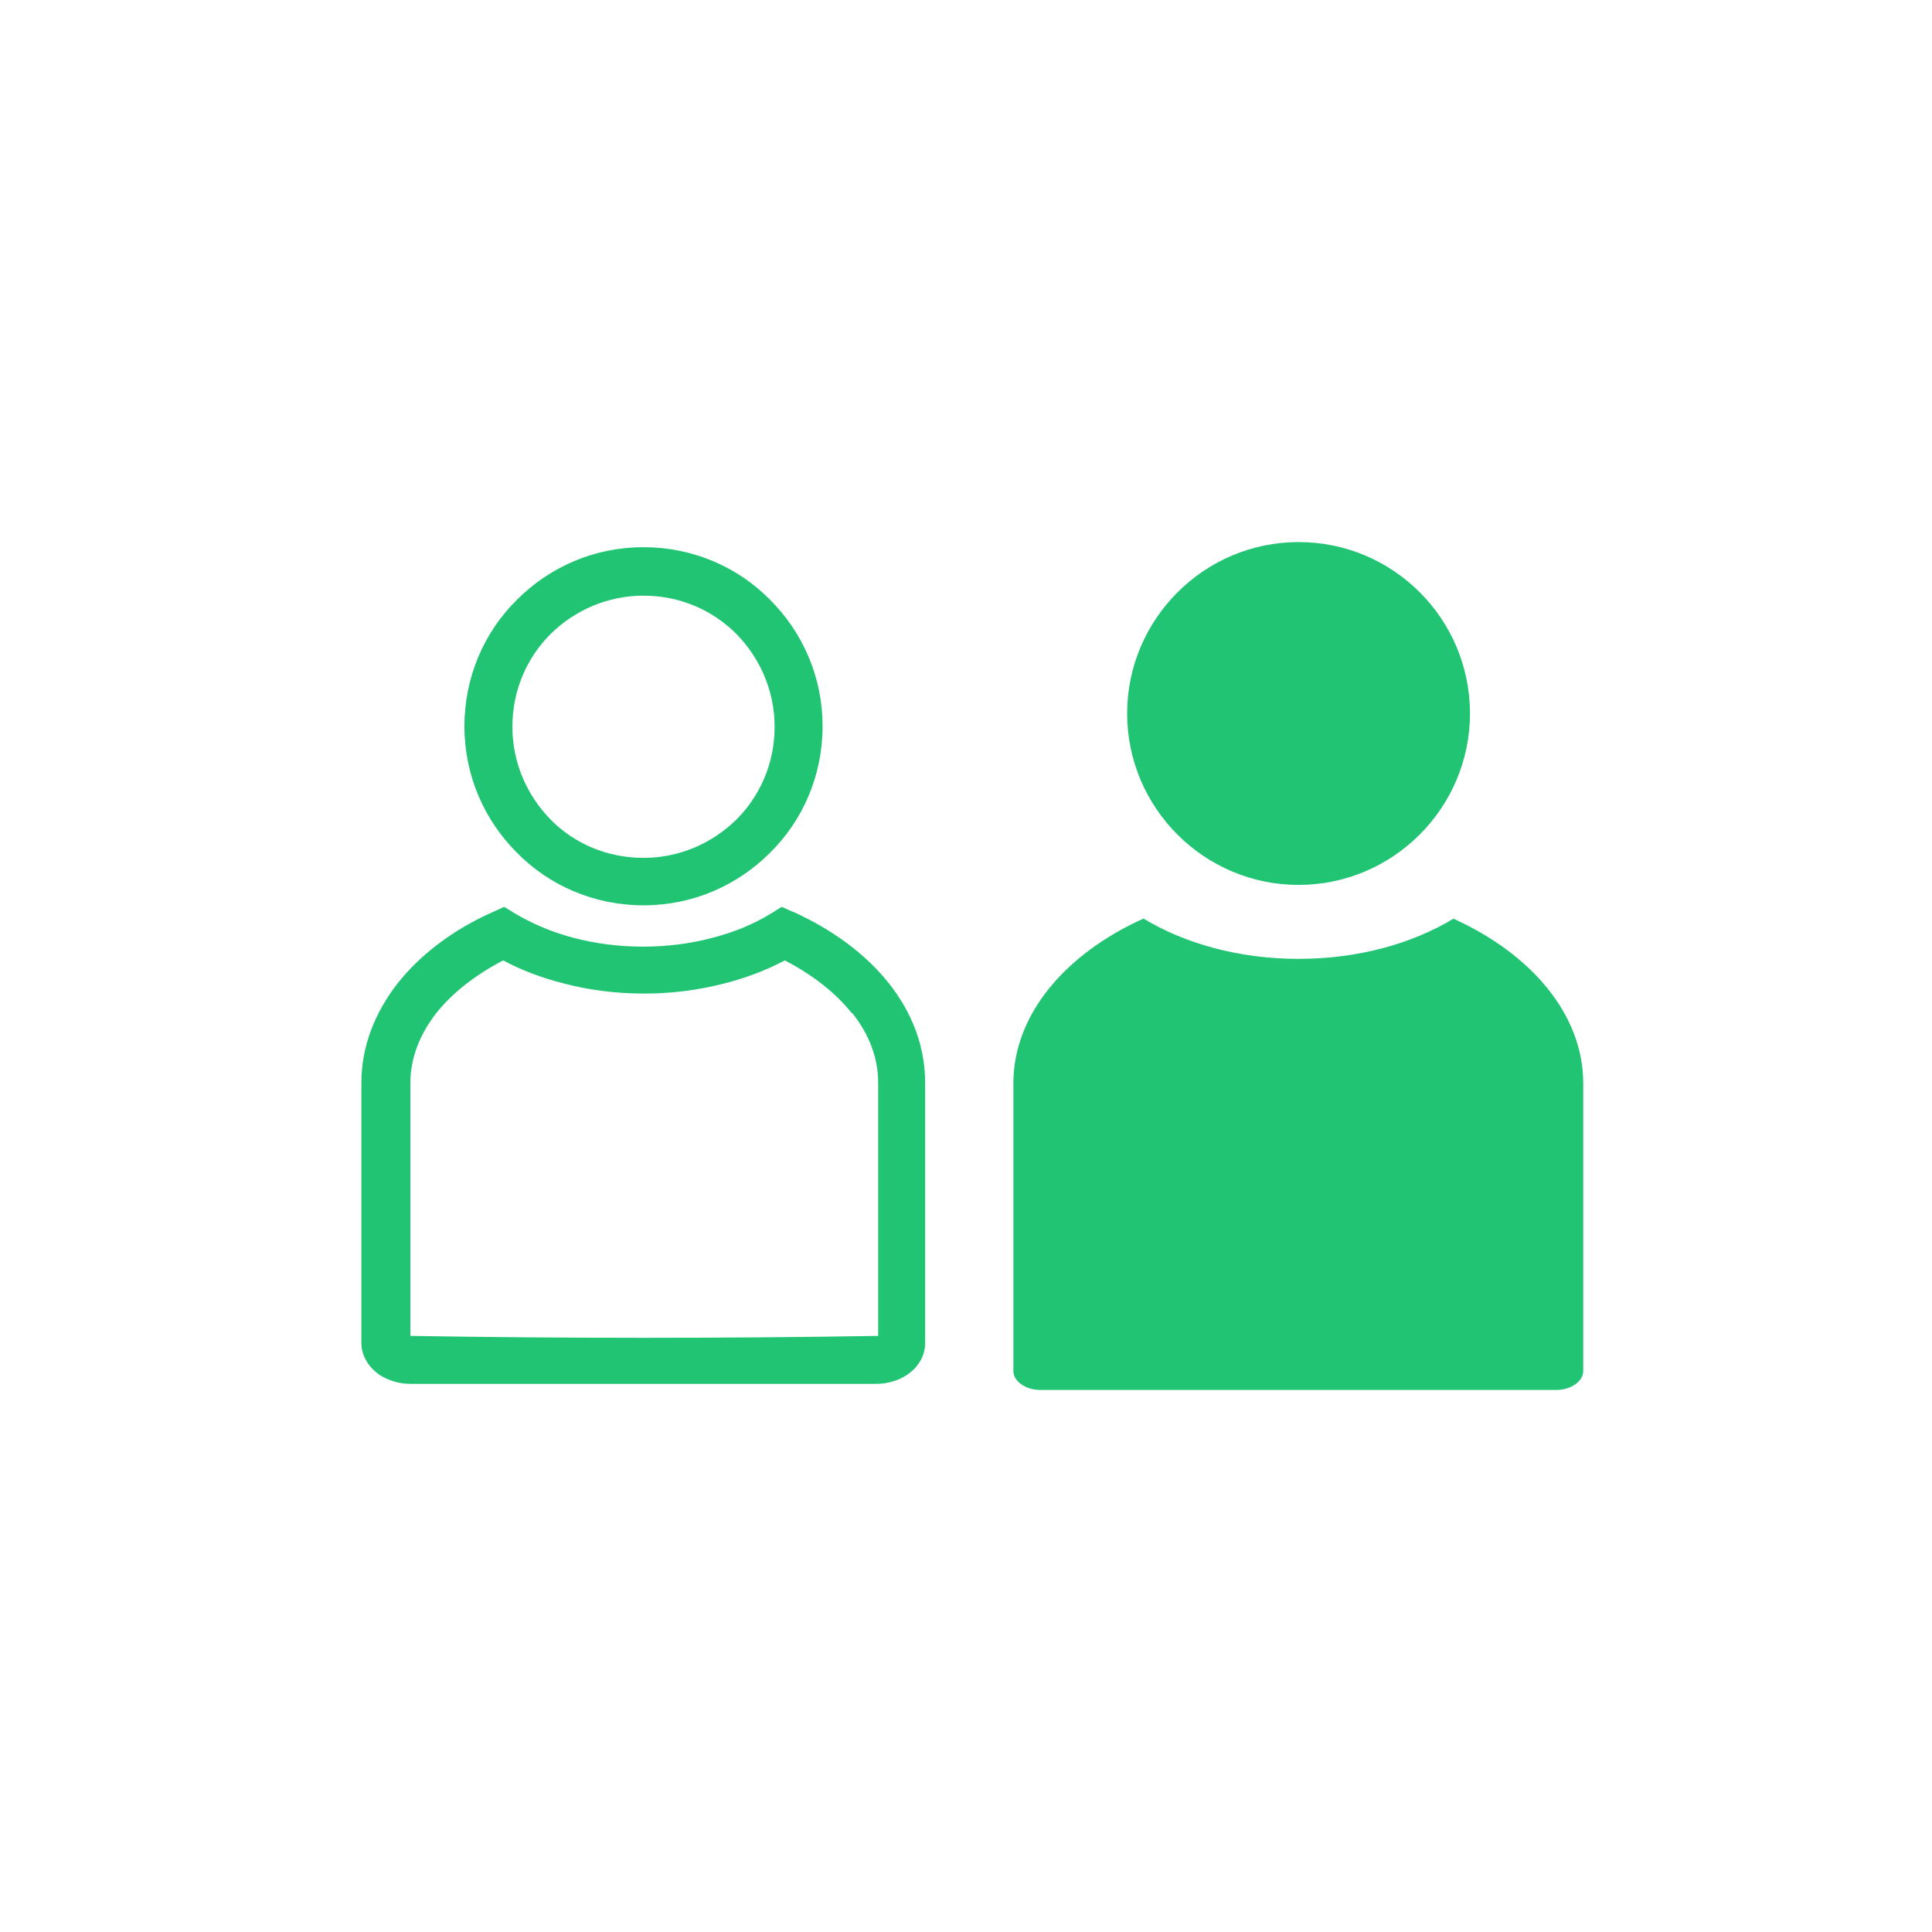
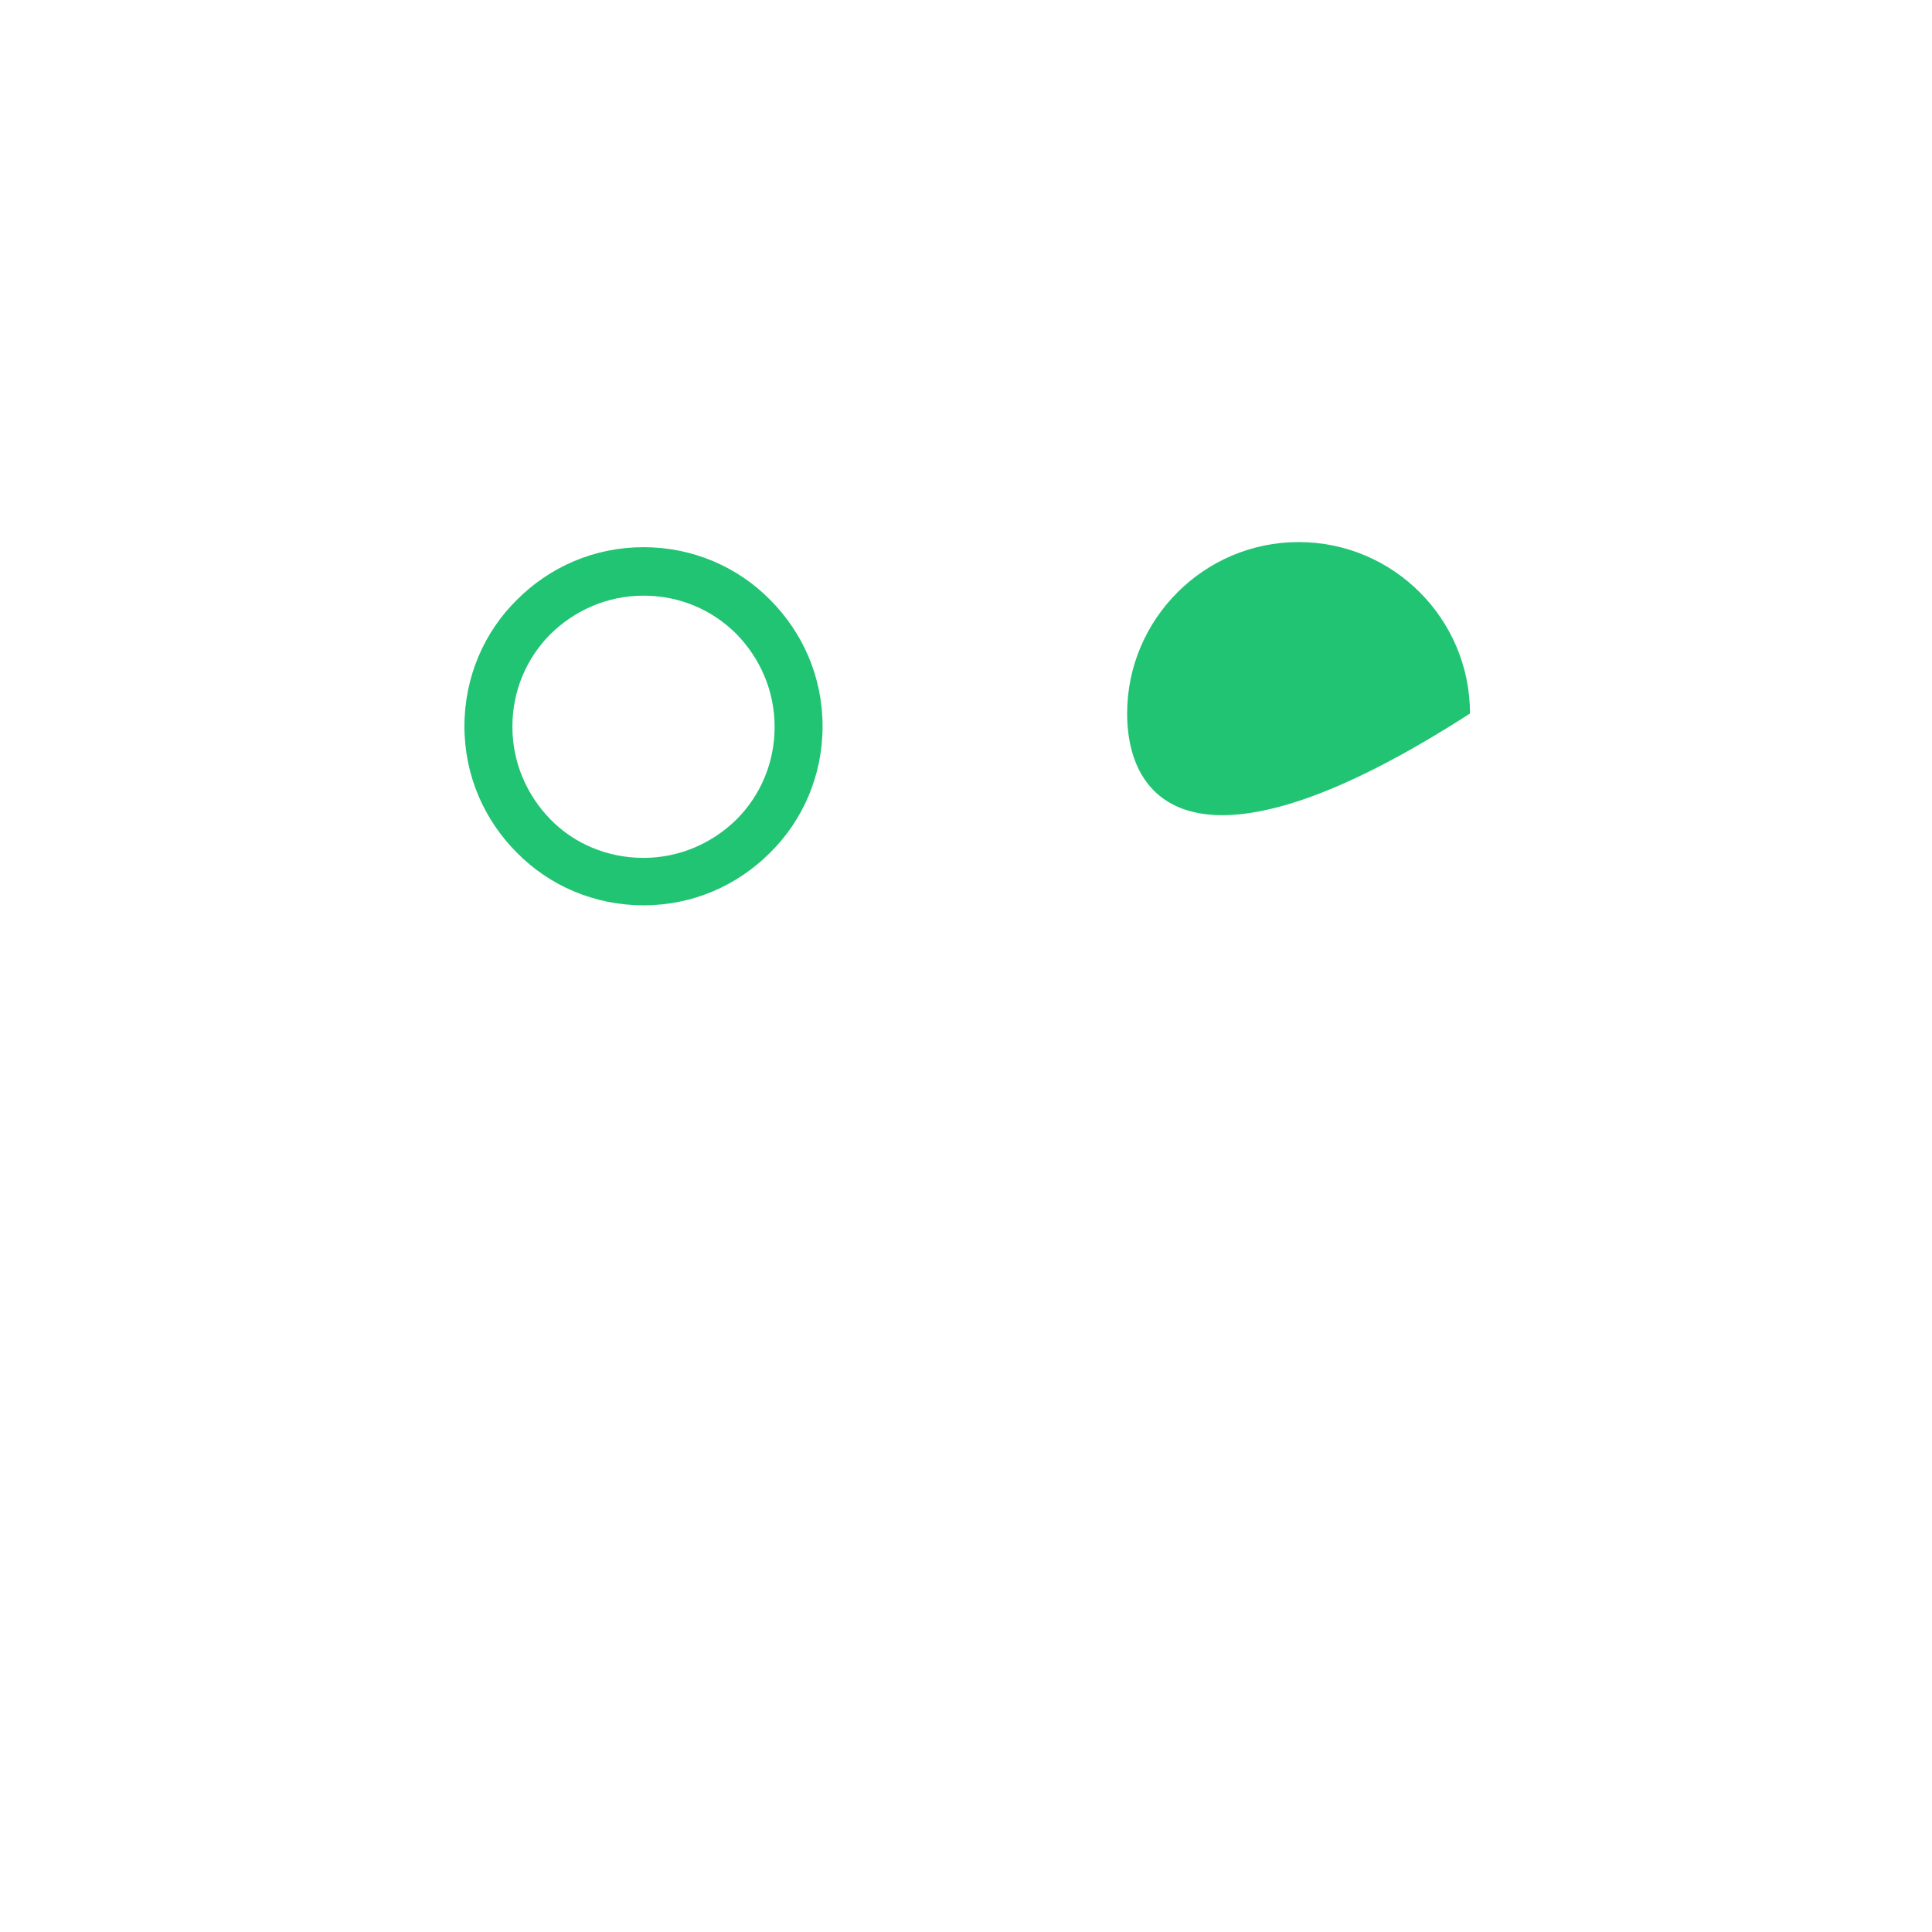
<svg xmlns="http://www.w3.org/2000/svg" width="139" height="139" viewBox="0 0 139 139" fill="none">
-   <path fill-rule="evenodd" clip-rule="evenodd" d="M104.548 66.088C110.164 68.62 113.908 72.988 113.908 77.943V98.645C113.908 99.379 113.027 100.003 111.963 100.003H74.854C73.79 100.003 72.909 99.379 72.909 98.645V77.943C72.909 72.988 76.653 68.62 82.269 66.088C85.242 67.886 89.132 68.987 93.427 68.987C97.721 68.987 101.612 67.886 104.585 66.088" fill="#20C473" />
-   <path fill-rule="evenodd" clip-rule="evenodd" d="M93.427 39C100.254 39 105.76 44.542 105.76 51.333C105.76 58.123 100.217 63.666 93.427 63.666C86.636 63.666 81.094 58.123 81.094 51.333C81.094 44.542 86.636 39 93.427 39Z" fill="#20C473" />
-   <path d="M61.273 72.879C60.099 71.41 58.447 70.126 56.465 69.098C55.144 69.795 53.712 70.346 52.134 70.75C50.298 71.227 48.353 71.484 46.334 71.484C44.316 71.484 42.334 71.227 40.535 70.75C38.957 70.346 37.489 69.795 36.204 69.098C34.222 70.126 32.57 71.41 31.396 72.879C30.221 74.383 29.524 76.109 29.524 77.907V96.113C40.535 96.296 52.17 96.296 63.182 96.113V77.907C63.182 76.109 62.521 74.383 61.31 72.879M57.089 65.611C59.915 66.896 62.301 68.657 63.953 70.75C65.641 72.879 66.559 75.301 66.559 77.907V96.626C66.559 97.544 66.082 98.352 65.274 98.902C64.687 99.306 63.879 99.563 63.035 99.563H29.524C28.679 99.563 27.909 99.306 27.285 98.902C26.514 98.352 26 97.544 26 96.626V77.907C26 75.301 26.954 72.879 28.606 70.75C30.258 68.657 32.644 66.859 35.47 65.611L36.277 65.244L37.048 65.721C38.296 66.455 39.728 67.079 41.306 67.483C42.847 67.887 44.499 68.107 46.261 68.107C48.023 68.107 49.675 67.887 51.216 67.483C52.794 67.079 54.226 66.492 55.474 65.721L56.245 65.244L57.052 65.611H57.089Z" fill="#20C473" />
+   <path fill-rule="evenodd" clip-rule="evenodd" d="M93.427 39C100.254 39 105.76 44.542 105.76 51.333C86.636 63.666 81.094 58.123 81.094 51.333C81.094 44.542 86.636 39 93.427 39Z" fill="#20C473" />
  <path d="M52.978 45.608C51.253 43.882 48.904 42.855 46.298 42.855C43.692 42.855 41.343 43.919 39.617 45.608C37.892 47.333 36.865 49.682 36.865 52.288C36.865 54.894 37.929 57.243 39.617 58.968C41.306 60.693 43.692 61.721 46.298 61.721C48.904 61.721 51.253 60.656 52.978 58.968C54.703 57.243 55.731 54.894 55.731 52.288C55.731 49.682 54.666 47.333 52.978 45.608ZM46.298 39.368C49.858 39.368 53.088 40.799 55.4 43.148C57.749 45.497 59.181 48.691 59.181 52.251C59.181 55.811 57.749 59.041 55.4 61.354C53.051 63.703 49.858 65.134 46.298 65.134C42.737 65.134 39.507 63.703 37.195 61.354C34.846 59.005 33.414 55.811 33.414 52.251C33.414 48.691 34.846 45.461 37.195 43.148C39.544 40.799 42.737 39.368 46.298 39.368Z" fill="#20C473" />
</svg>